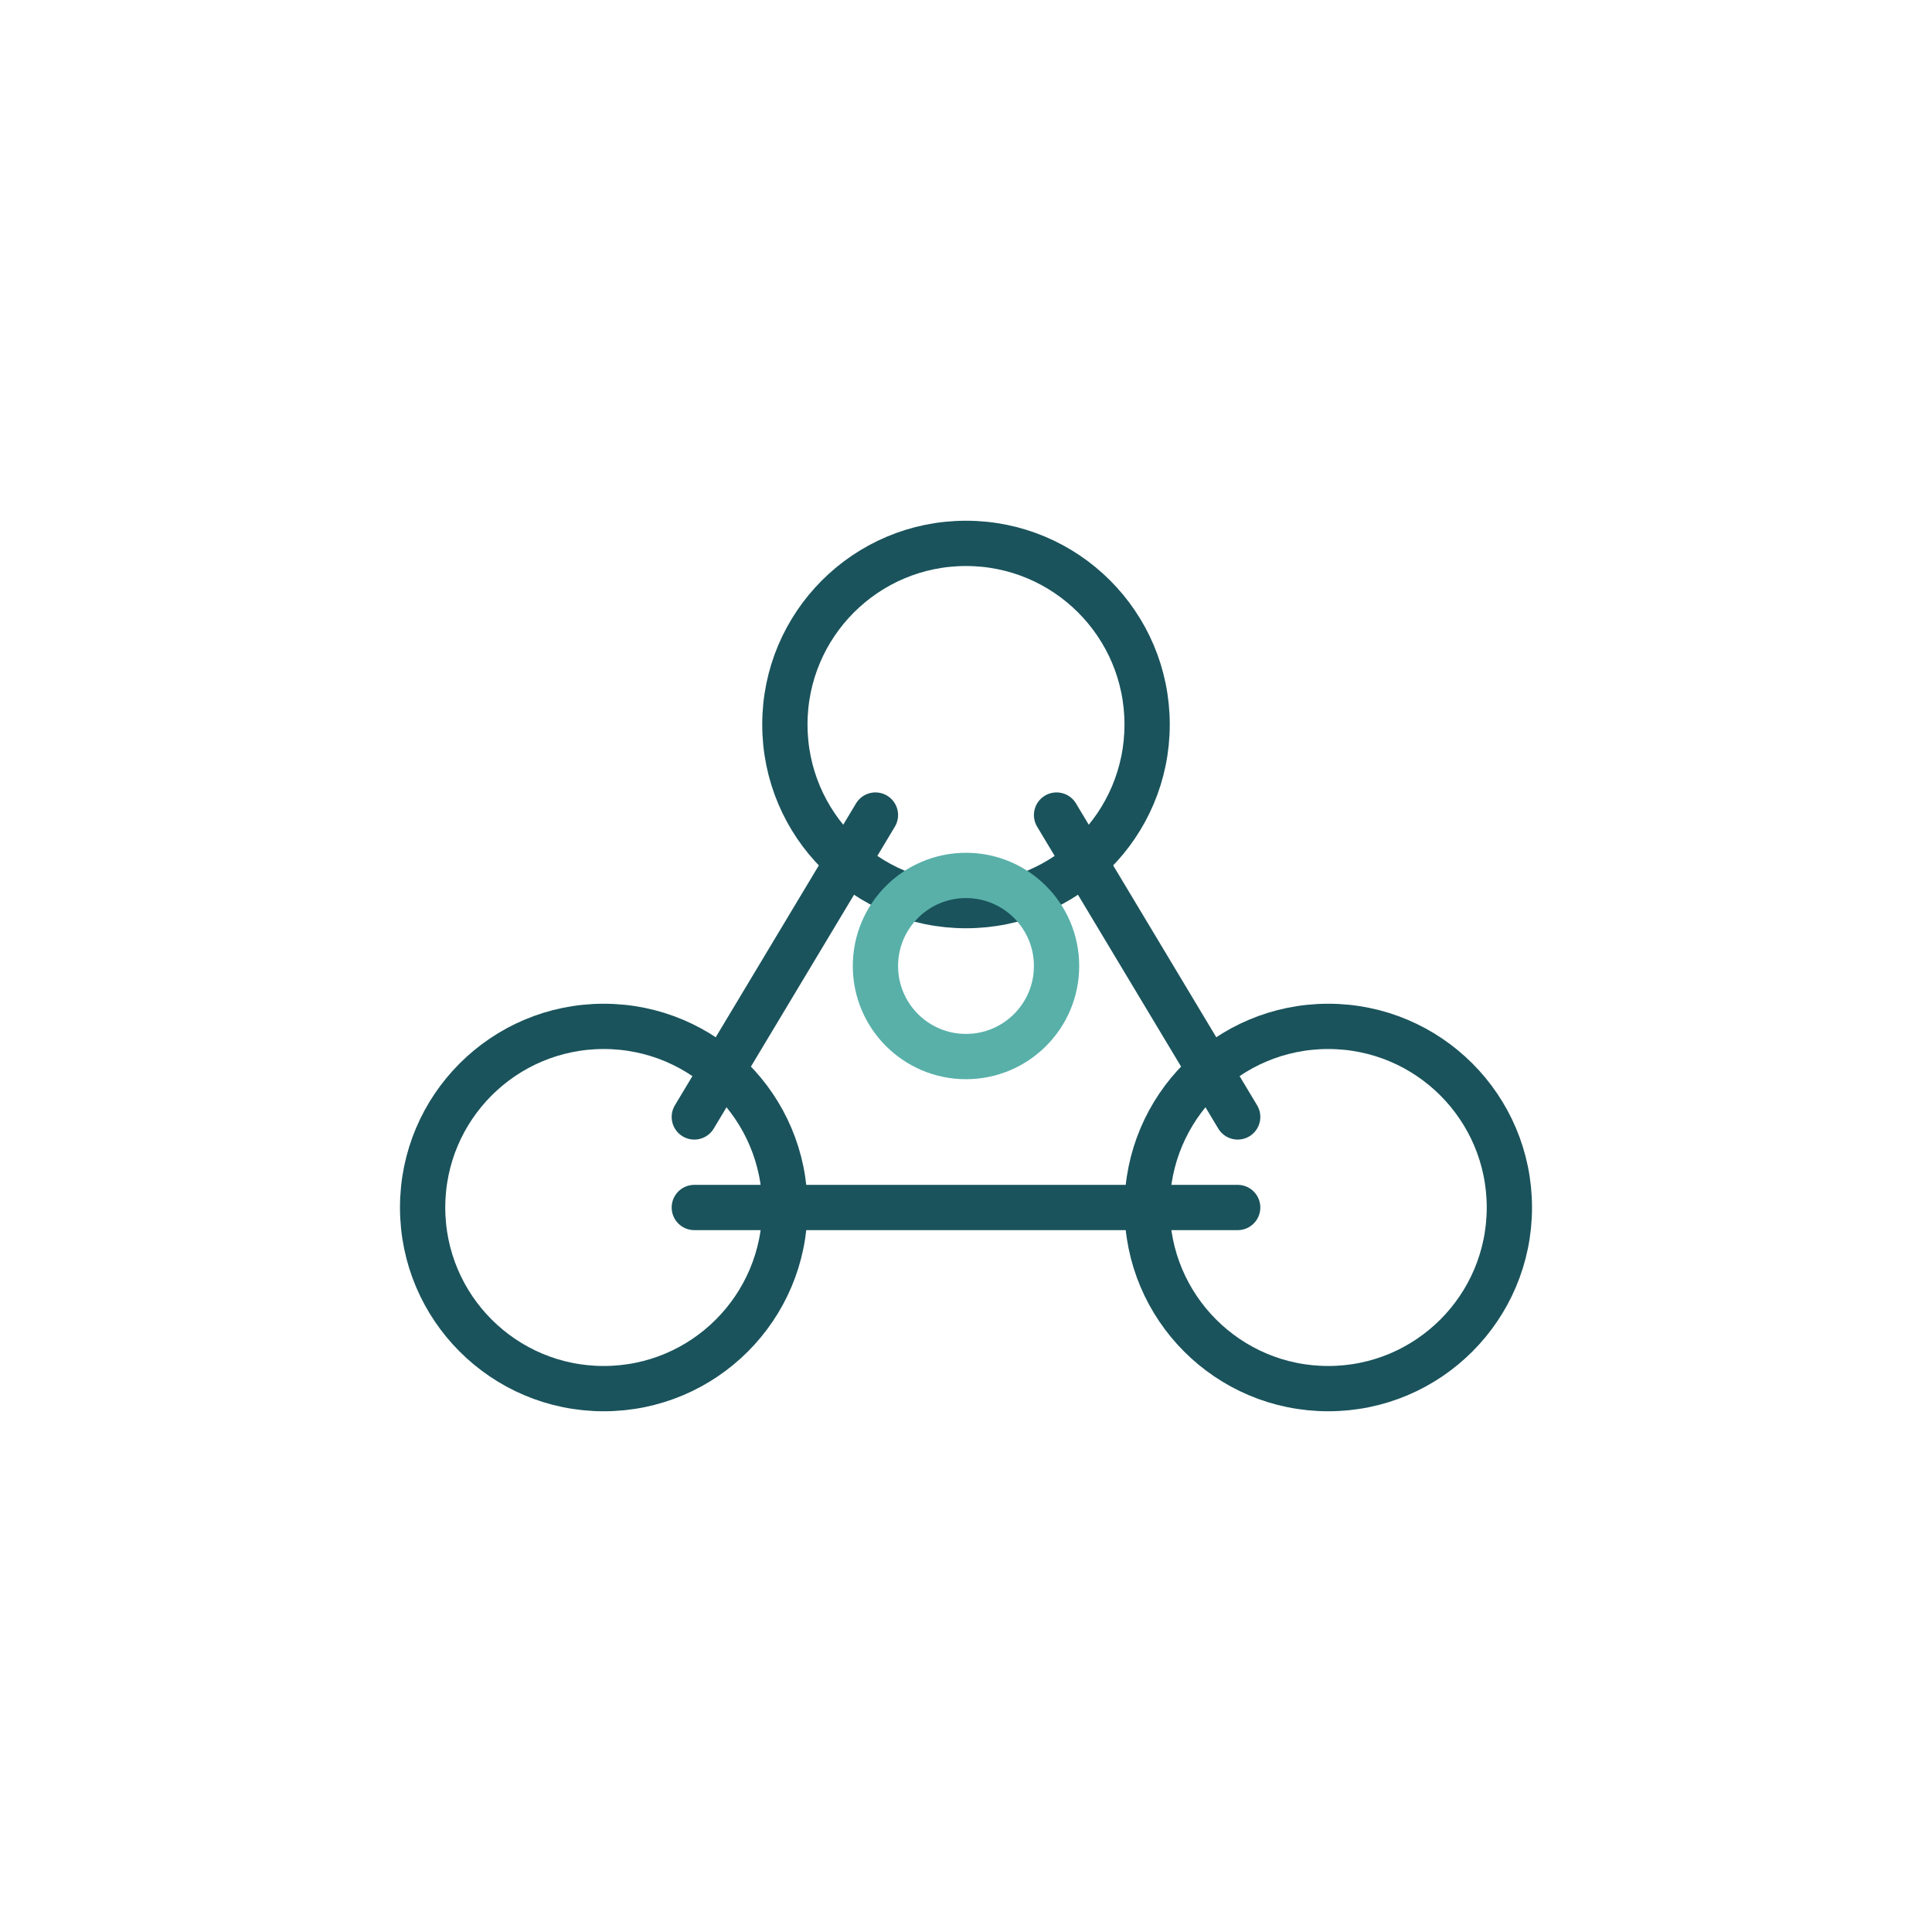
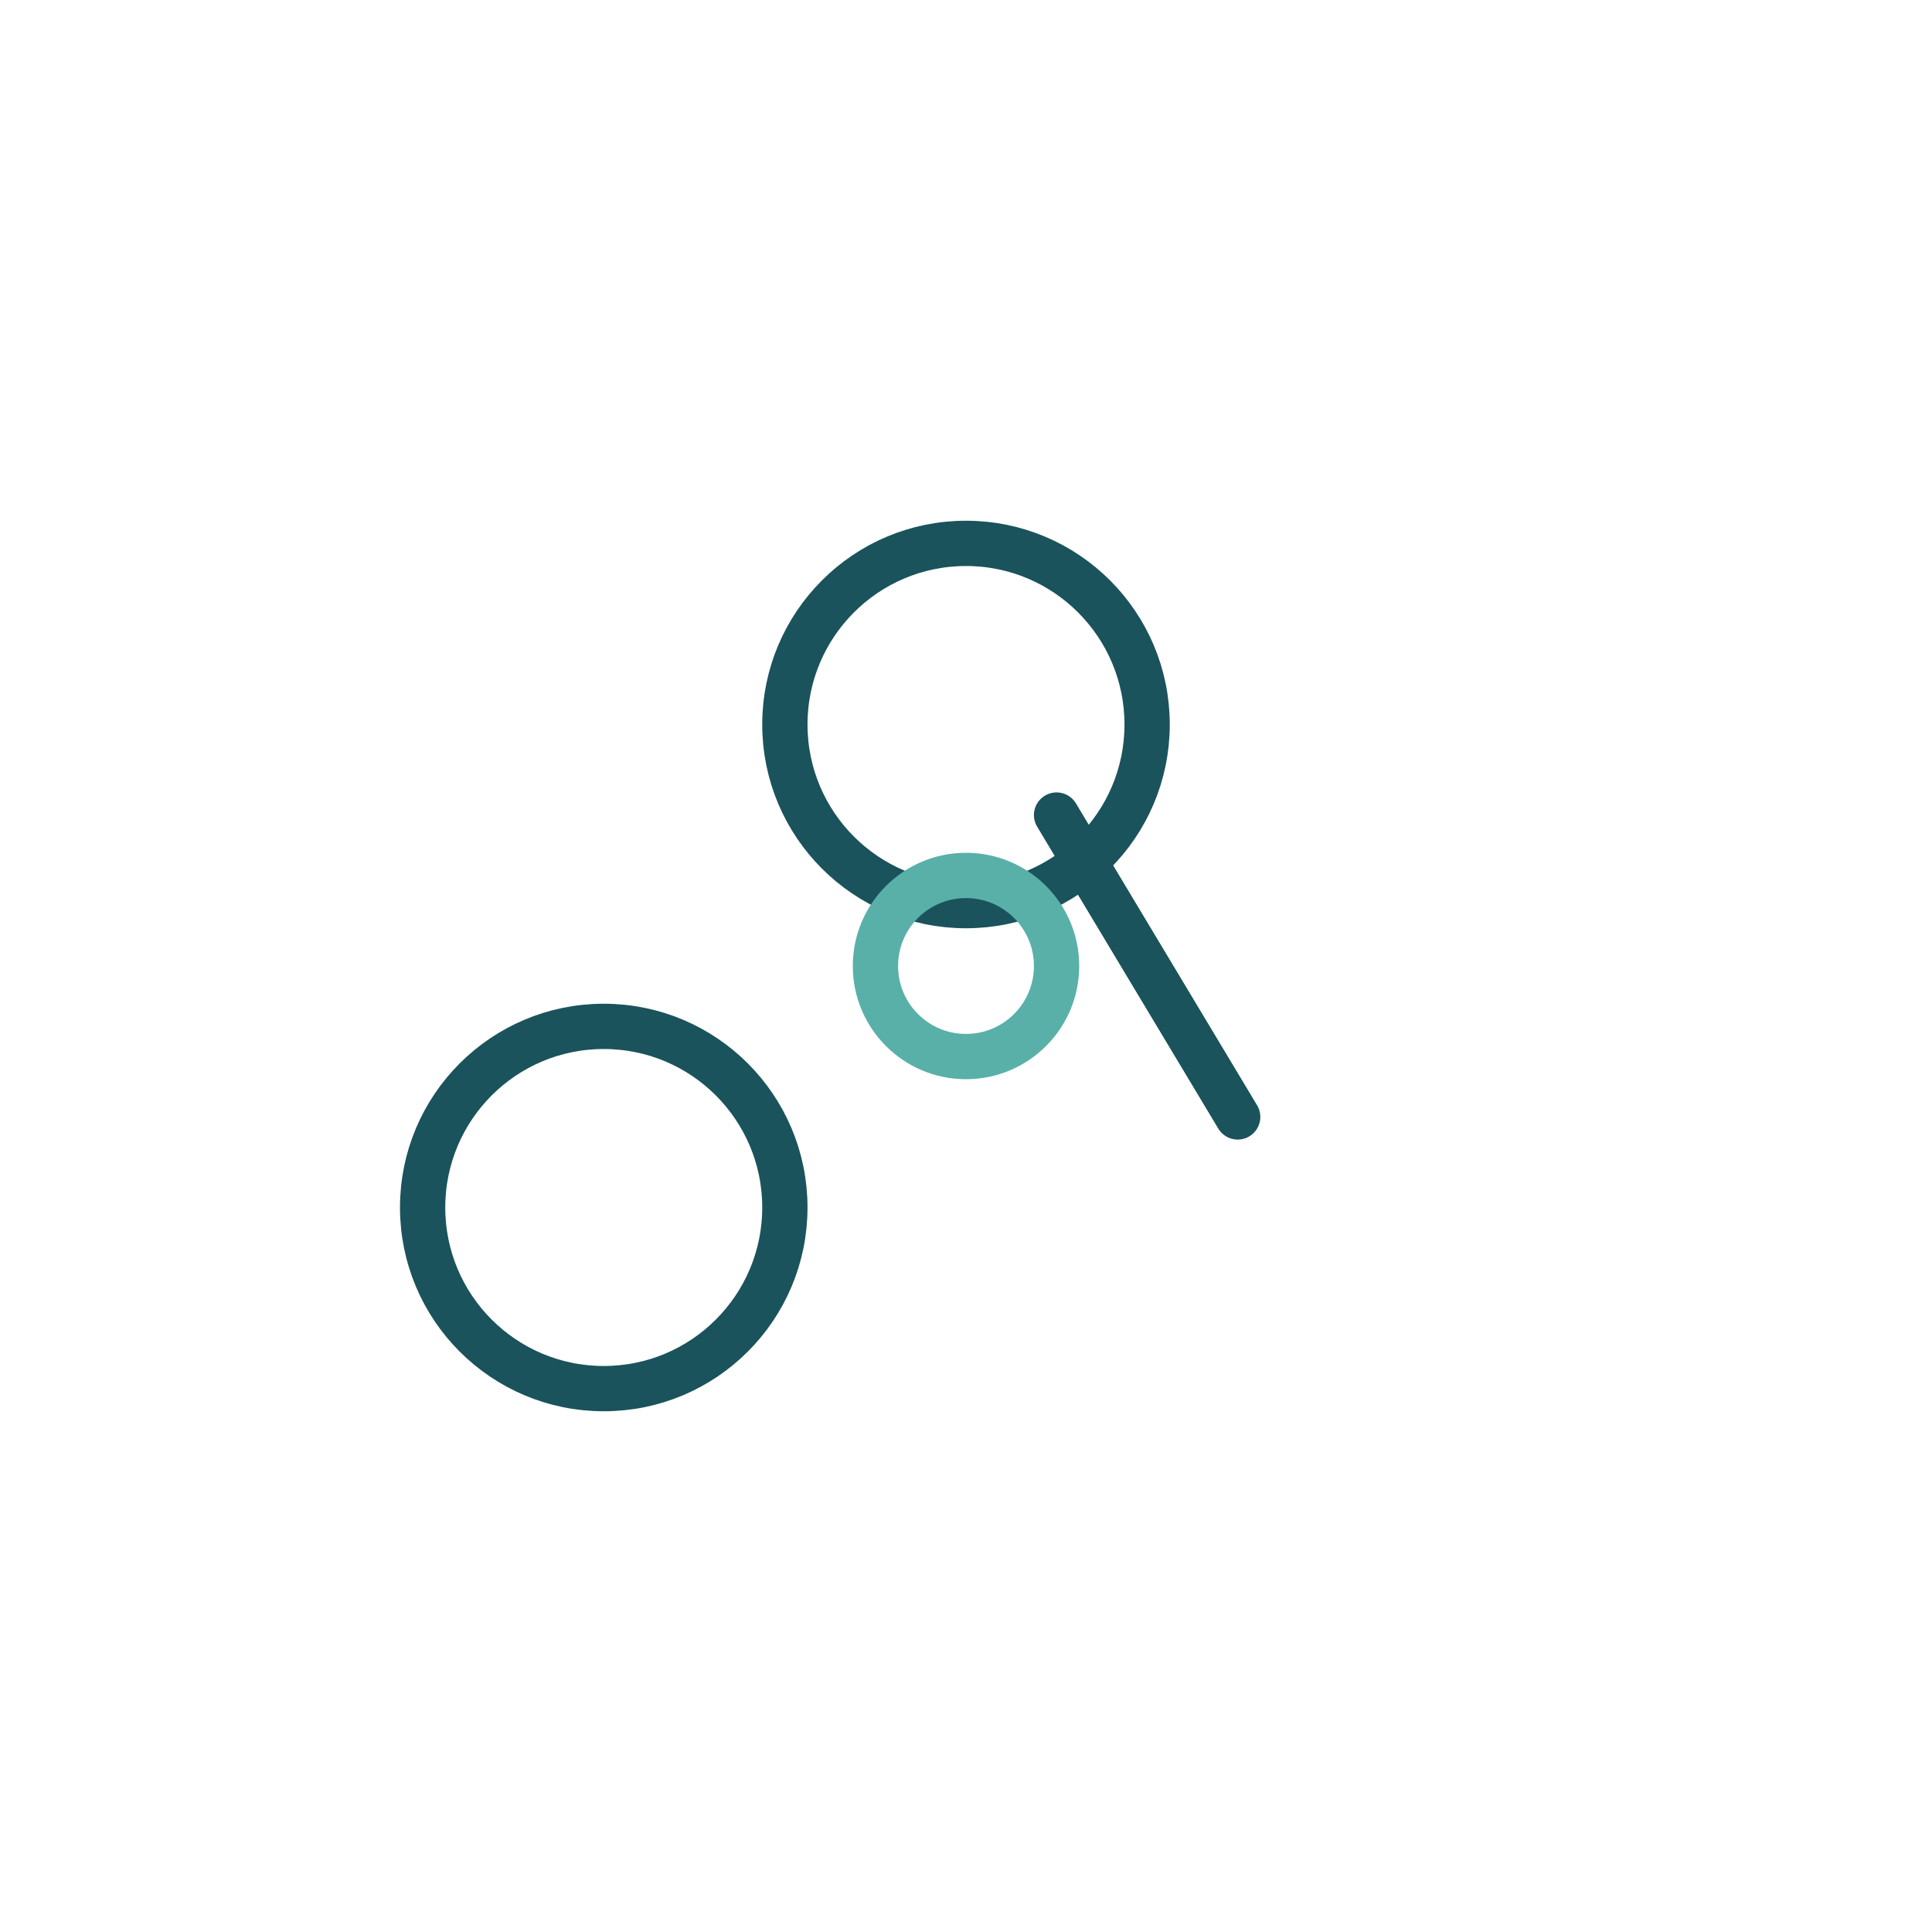
<svg xmlns="http://www.w3.org/2000/svg" width="64" height="64" viewBox="0 0 64 64" fill="none">
  <path d="M32 18C35.314 18 38 20.686 38 24C38 27.314 35.314 30 32 30C28.686 30 26 27.314 26 24C26 20.686 28.686 18 32 18Z" stroke="#1A535C" stroke-width="1.5" />
  <path d="M20 34C23.314 34 26 36.686 26 40C26 43.314 23.314 46 20 46C16.686 46 14 43.314 14 40C14 36.686 16.686 34 20 34Z" stroke="#1A535C" stroke-width="1.5" />
-   <path d="M44 34C47.314 34 50 36.686 50 40C50 43.314 47.314 46 44 46C40.686 46 38 43.314 38 40C38 36.686 40.686 34 44 34Z" stroke="#1A535C" stroke-width="1.5" />
-   <path d="M29 27L23 37" stroke="#1A535C" stroke-width="1.5" stroke-linecap="round" />
  <path d="M35 27L41 37" stroke="#1A535C" stroke-width="1.5" stroke-linecap="round" />
-   <path d="M23 40H41" stroke="#1A535C" stroke-width="1.5" stroke-linecap="round" />
  <circle cx="32" cy="32" r="3" stroke="#58b0a9" stroke-width="1.5" />
</svg>